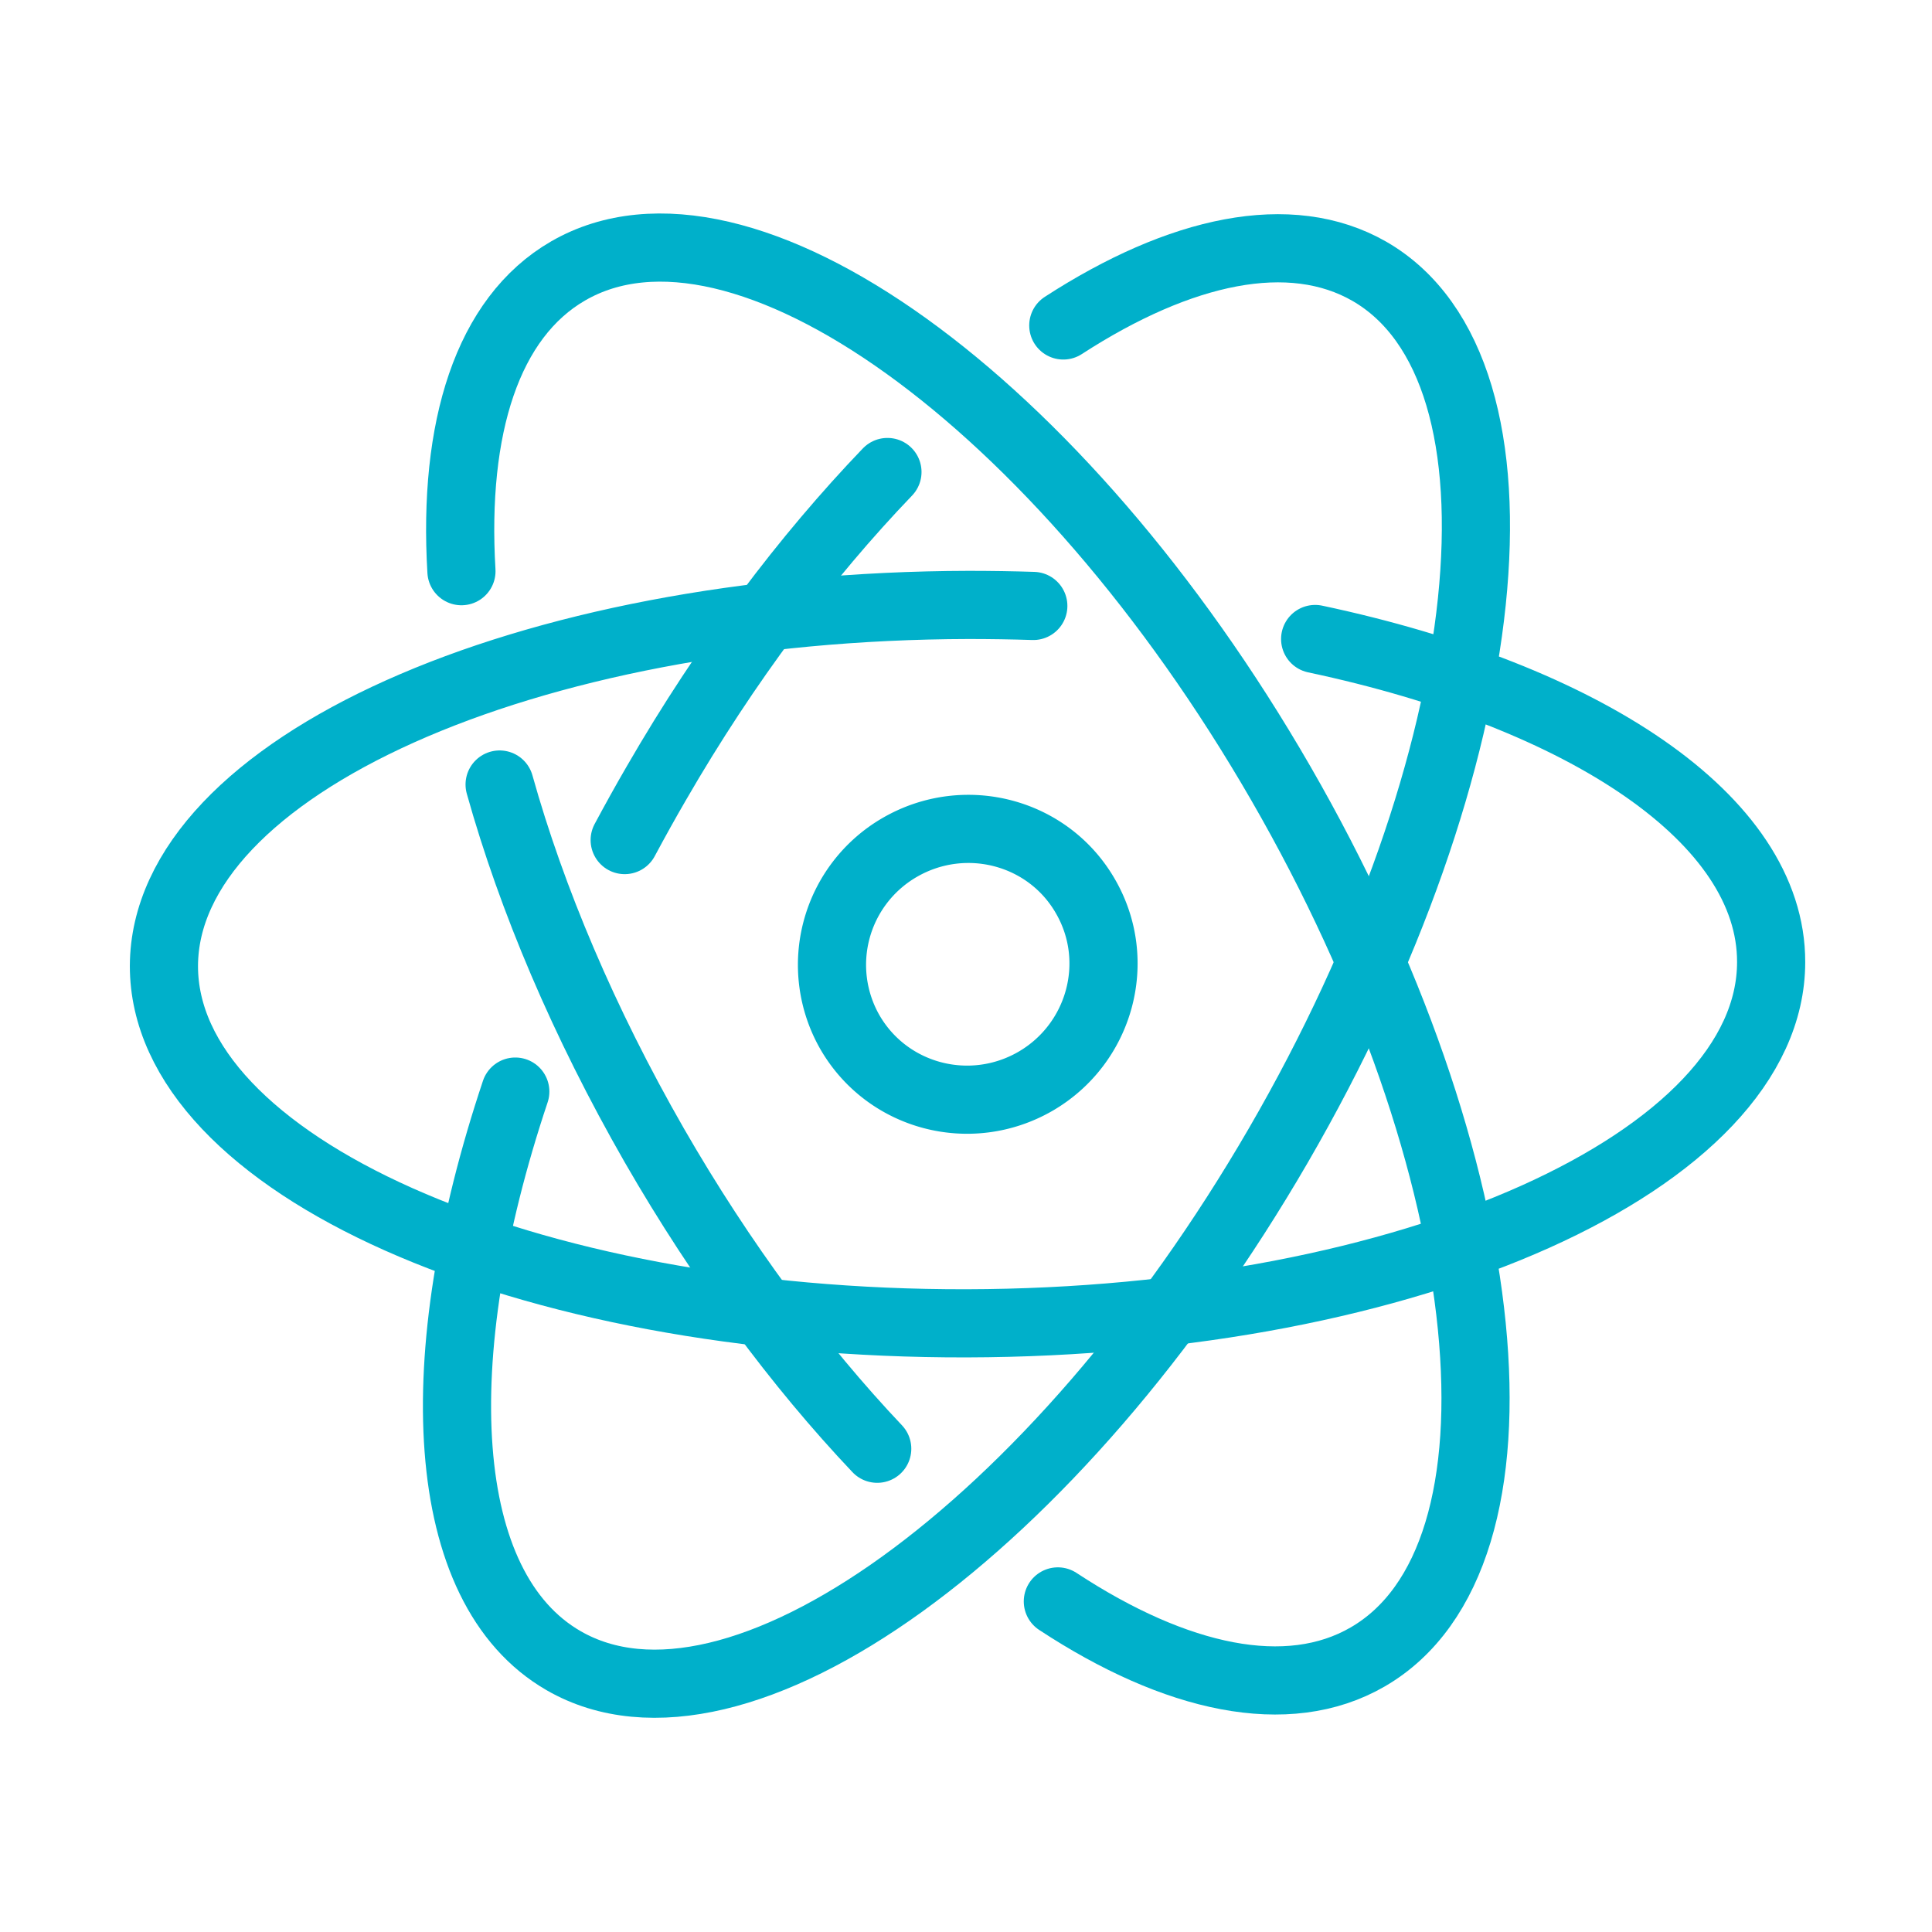
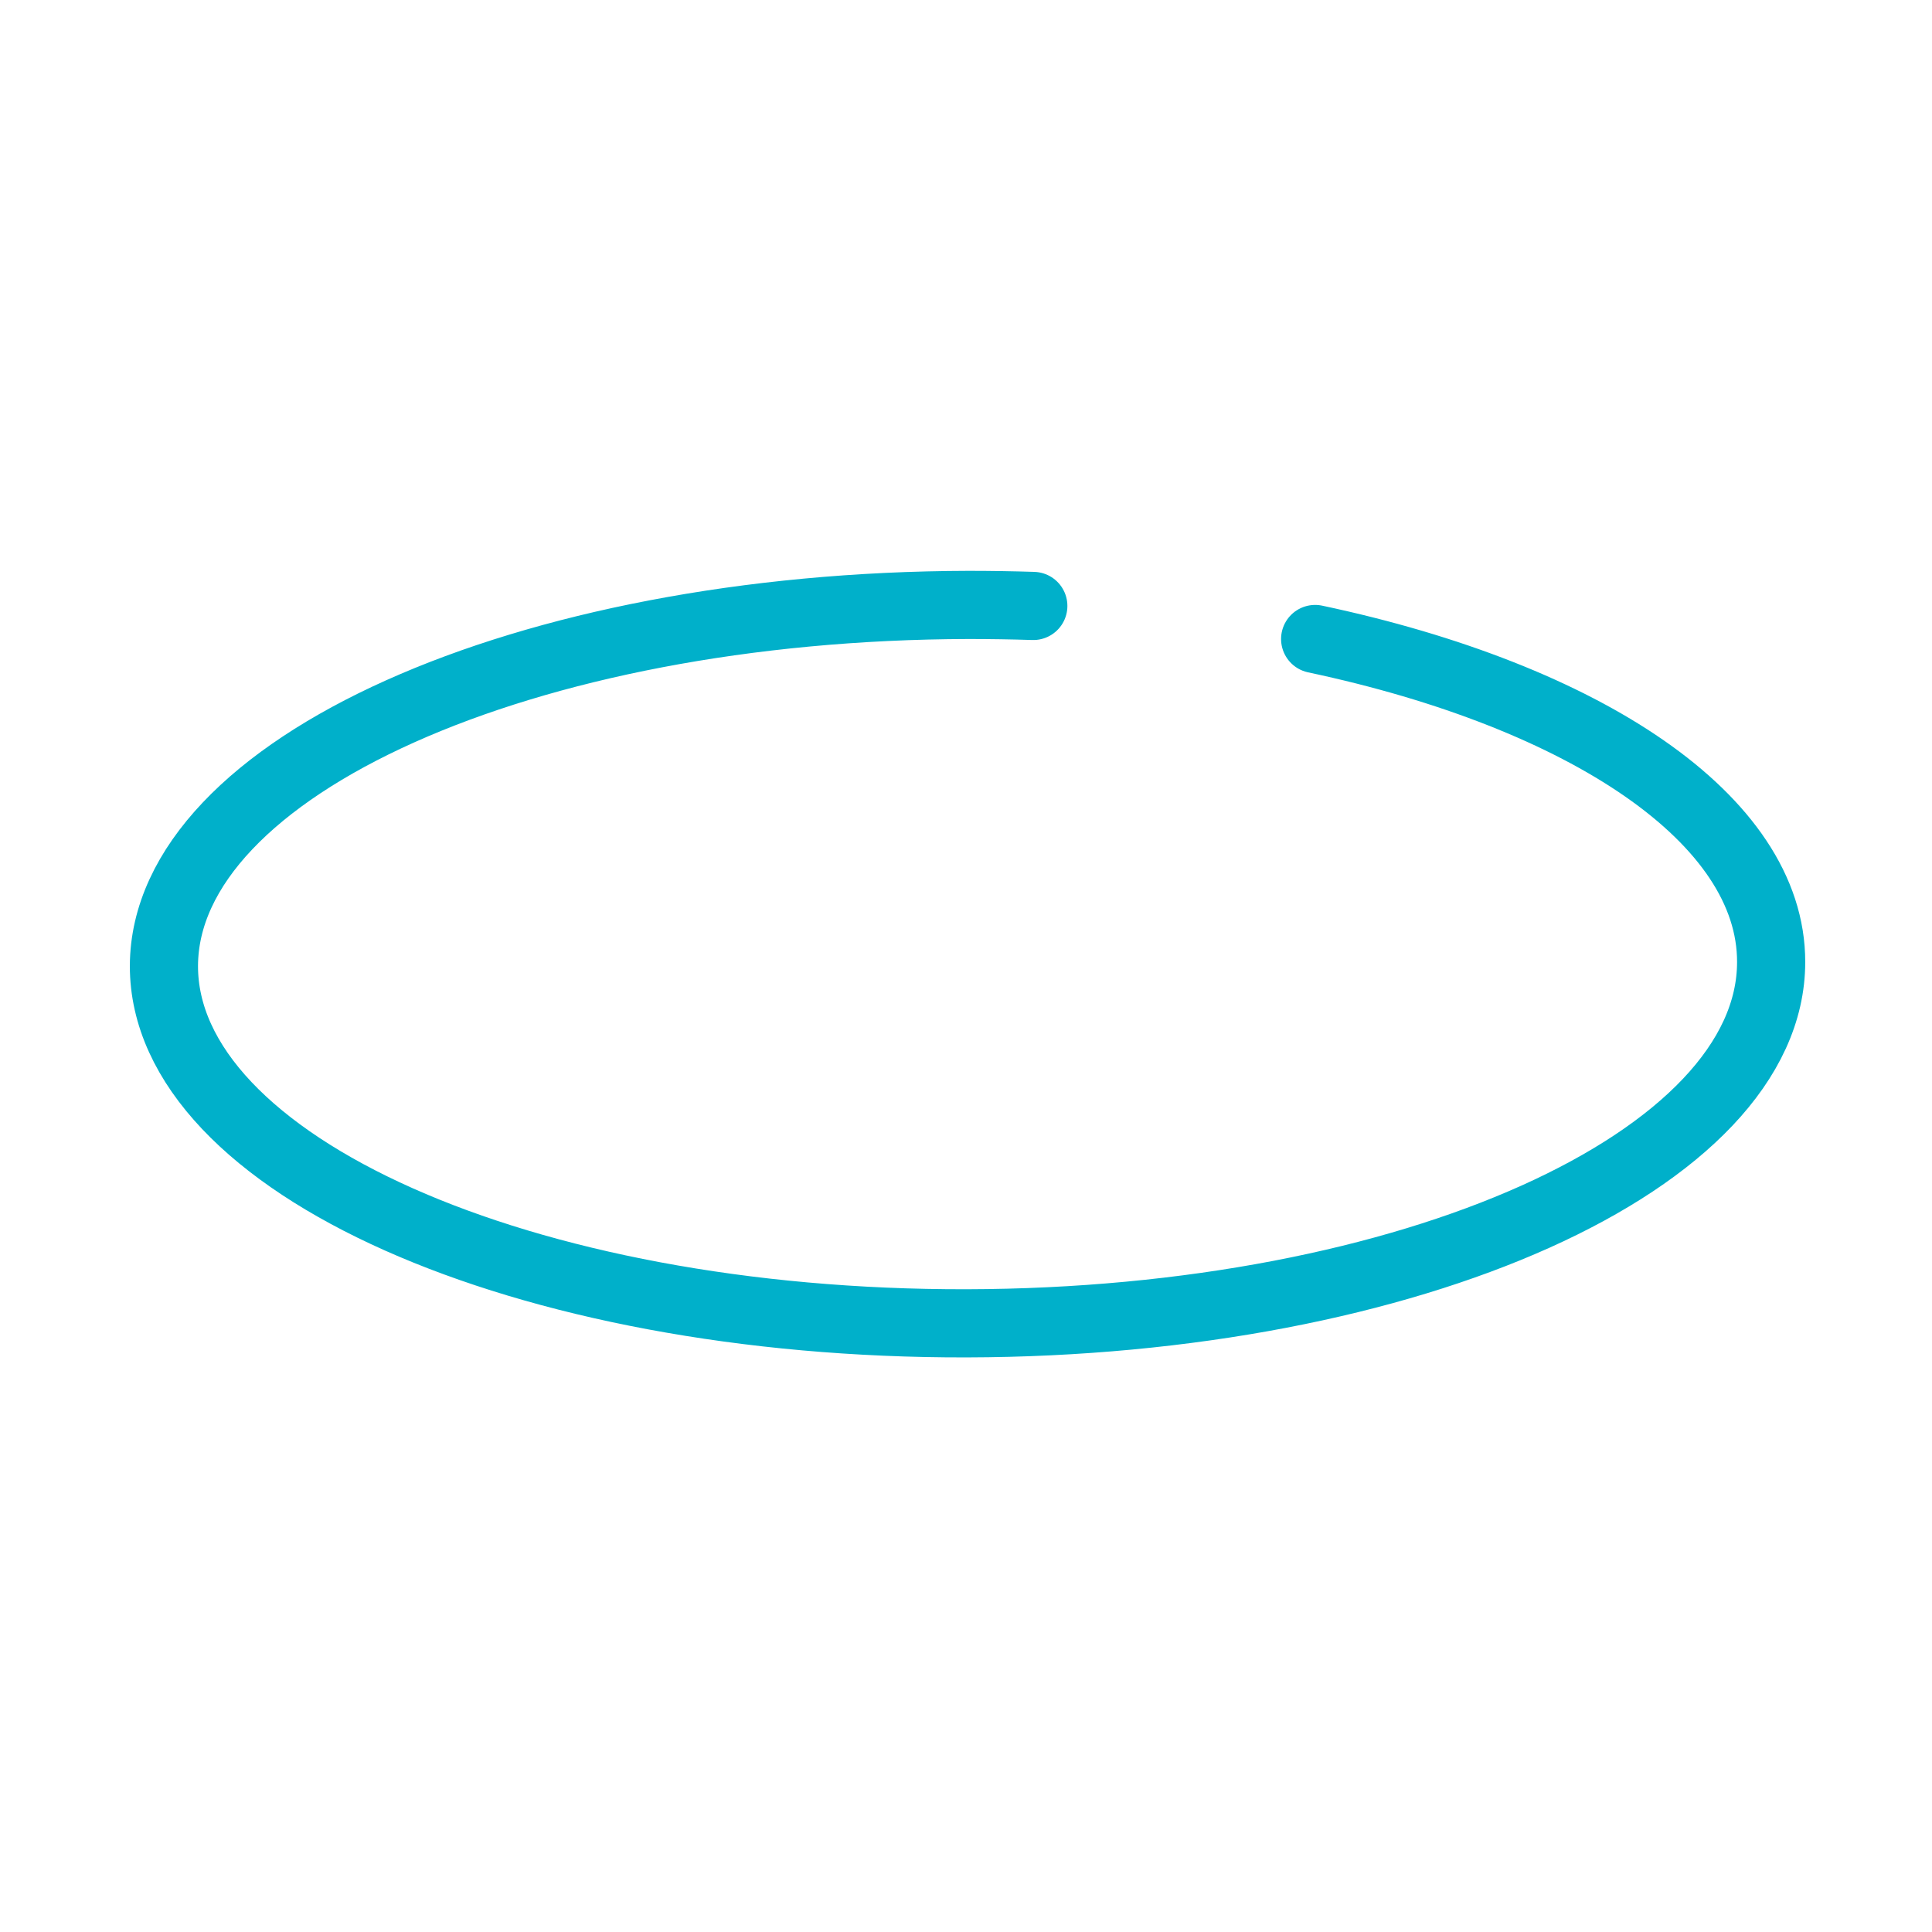
<svg xmlns="http://www.w3.org/2000/svg" viewBox="0 0 56.69 56.69">
-   <path fill="none" stroke="#1d1d1b" stroke-linecap="round" stroke-linejoin="round" stroke-width="2" d="M18.33 24.65c.3-.56.61-1.12.93-1.67 2.05-3.55 4.39-6.64 6.78-9.13M14.66 23.02c.94 3.36 2.47 6.98 4.54 10.59 1.98 3.44 4.23 6.46 6.54 8.9" style="stroke: #00b0ca;" />
-   <path fill="none" stroke="#1d1d1b" stroke-linecap="round" stroke-linejoin="round" stroke-width="2" d="M31.2 9.55c3.44-2.23 6.66-2.92 8.98-1.59 5.05 2.91 3.86 14.39-2.67 25.65S21.59 51.64 16.54 48.73c-3.7-2.13-4.05-8.84-1.42-16.7" style="stroke: #00b0ca;" />
  <path fill="none" stroke="#1d1d1b" stroke-linecap="round" stroke-linejoin="round" stroke-width="2" d="M30.32 17.78c-.62-.02-1.26-.03-1.9-.03-13.02.03-23.59 4.77-23.61 10.59-.01 5.82 10.53 10.52 23.56 10.49 13.02-.03 23.6-4.78 23.6-10.6.01-4.19-5.46-7.8-13.38-9.48" style="stroke: #00b0ca;" />
-   <path fill="none" stroke="#1d1d1b" stroke-width="2" d="M24.94 30.29a3.98 3.98 0 0 1 1.47-5.43c1.91-1.1 4.35-.46 5.44 1.44 1.1 1.9.43 4.33-1.47 5.43-1.91 1.1-4.34.46-5.44-1.44Z" style="stroke: #00b0ca;" />
-   <path fill="none" stroke="#1d1d1b" stroke-linecap="round" stroke-linejoin="round" stroke-width="2" d="M31.04 46.99c3.47 2.28 6.74 2.99 9.09 1.63 5.07-2.93 3.93-14.41-2.55-25.64S21.74 5.02 16.67 7.95c-2.37 1.37-3.38 4.6-3.13 8.81" style="stroke: #00b0ca;" />
</svg>